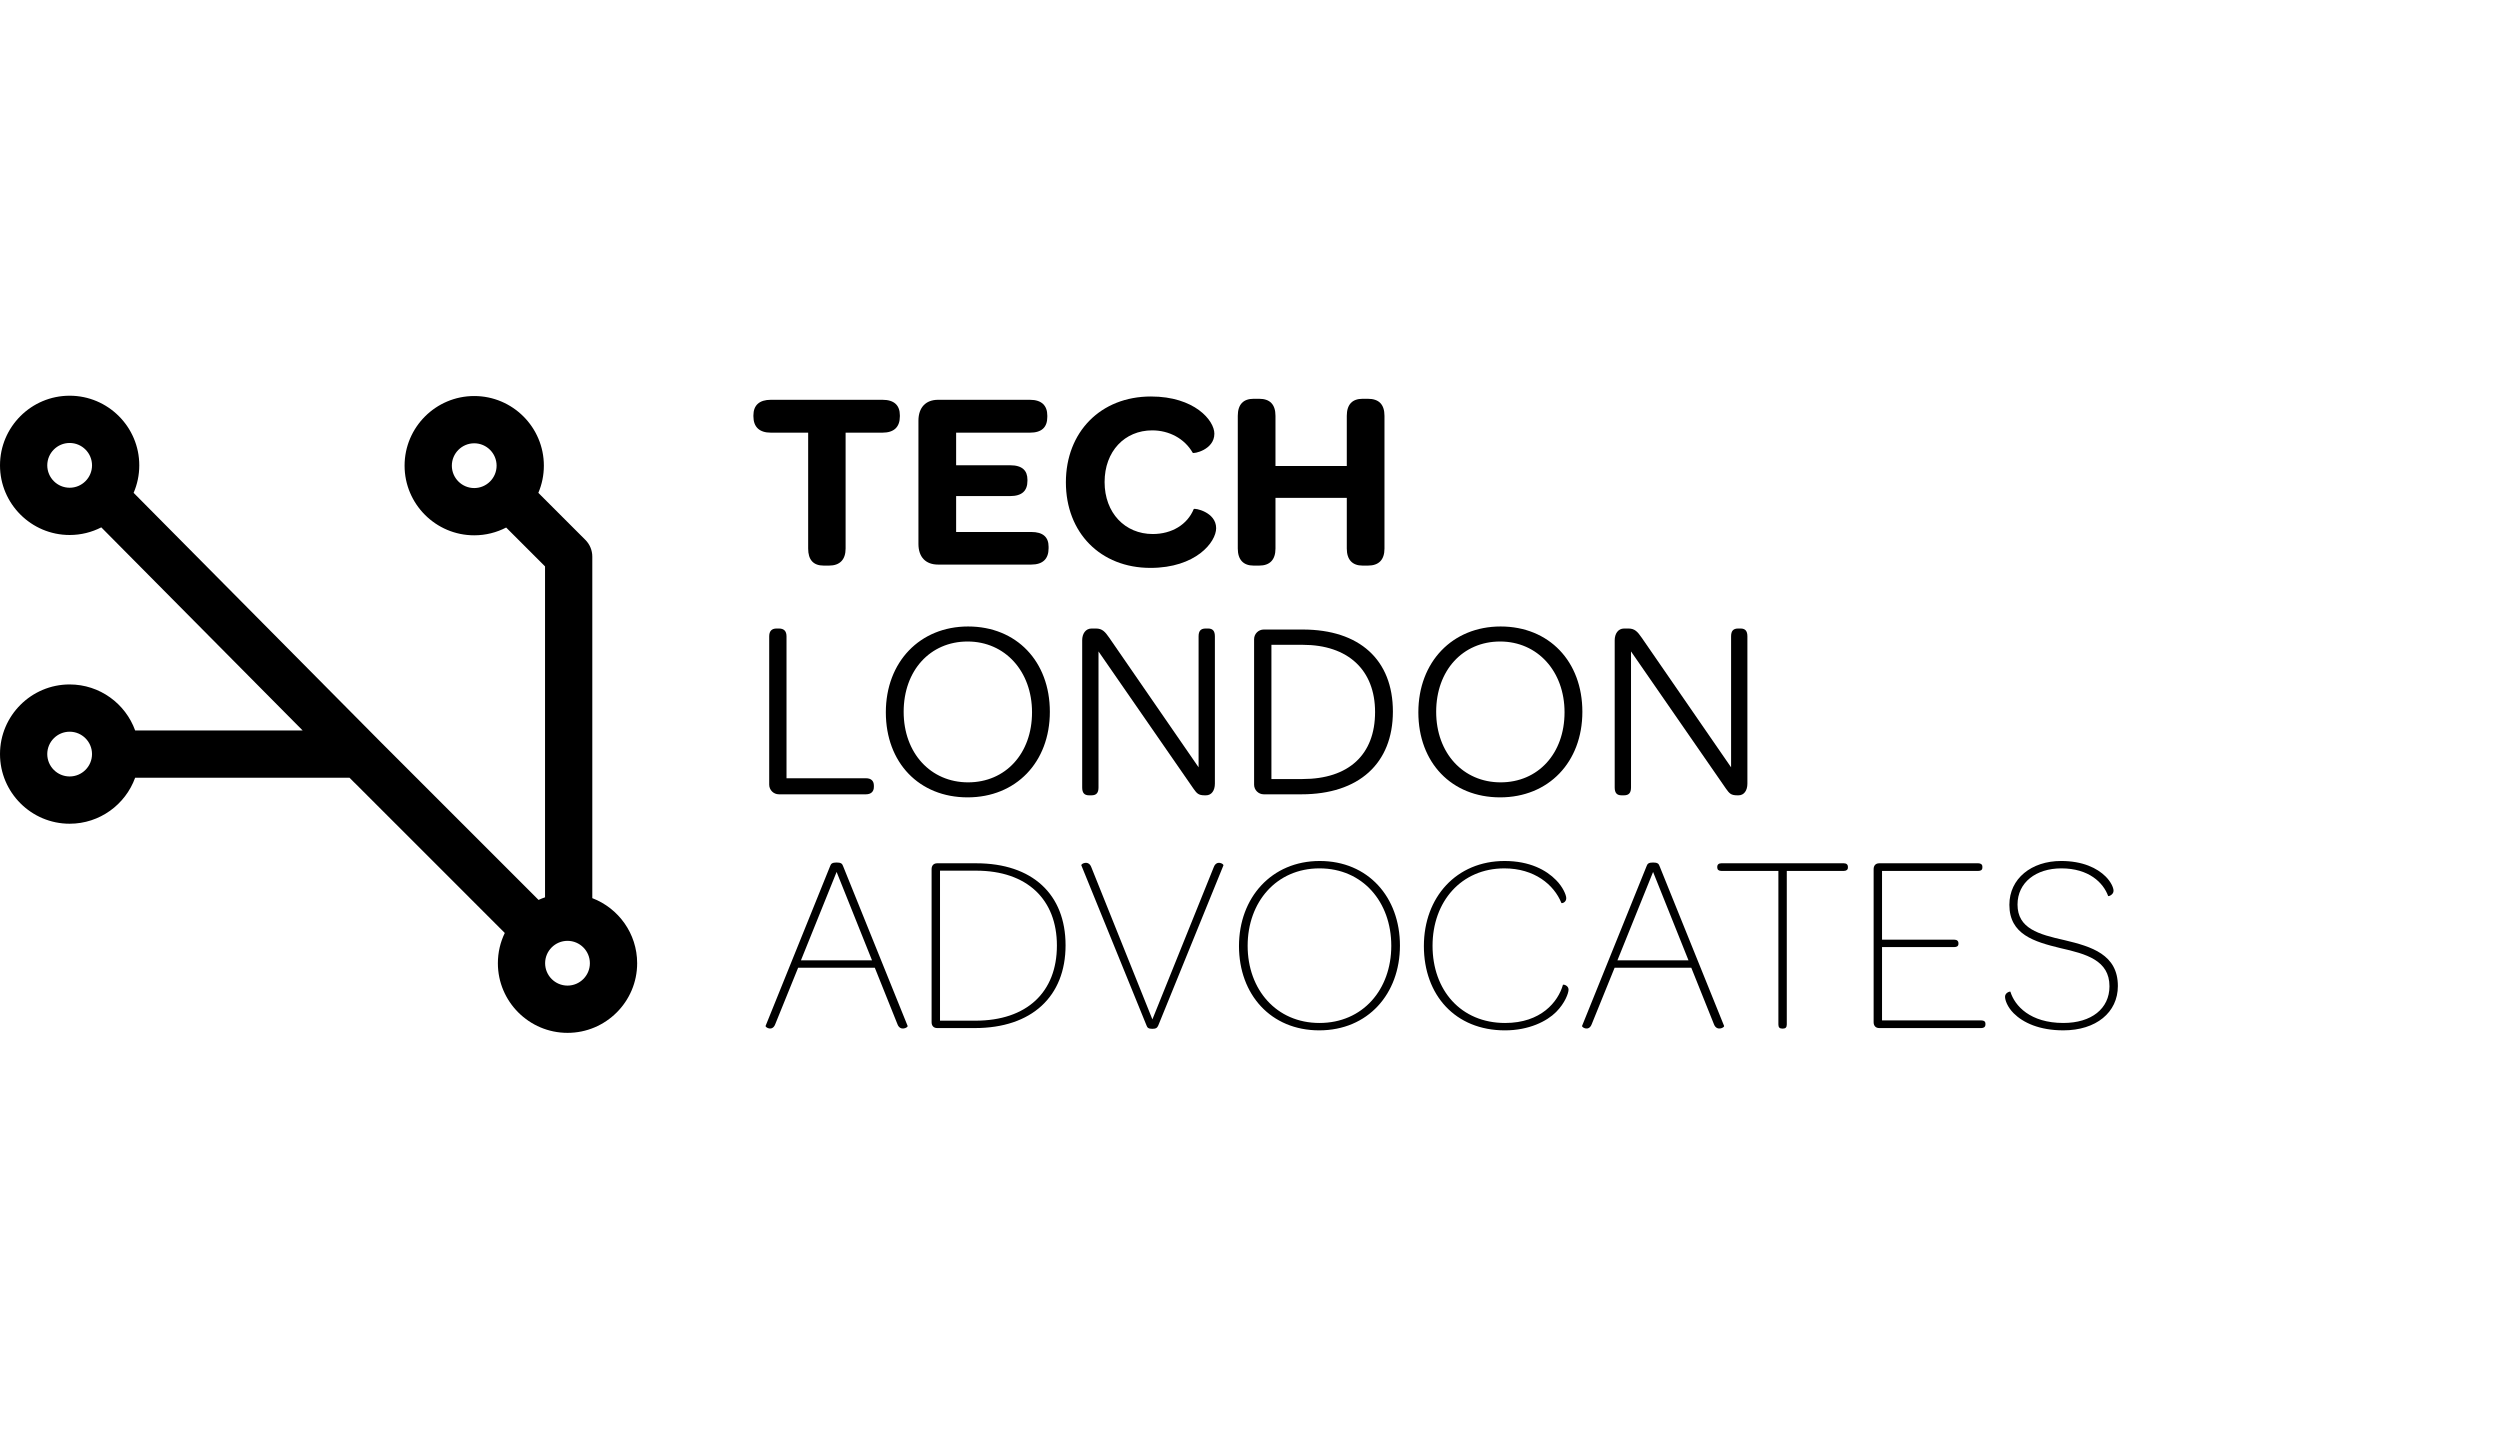
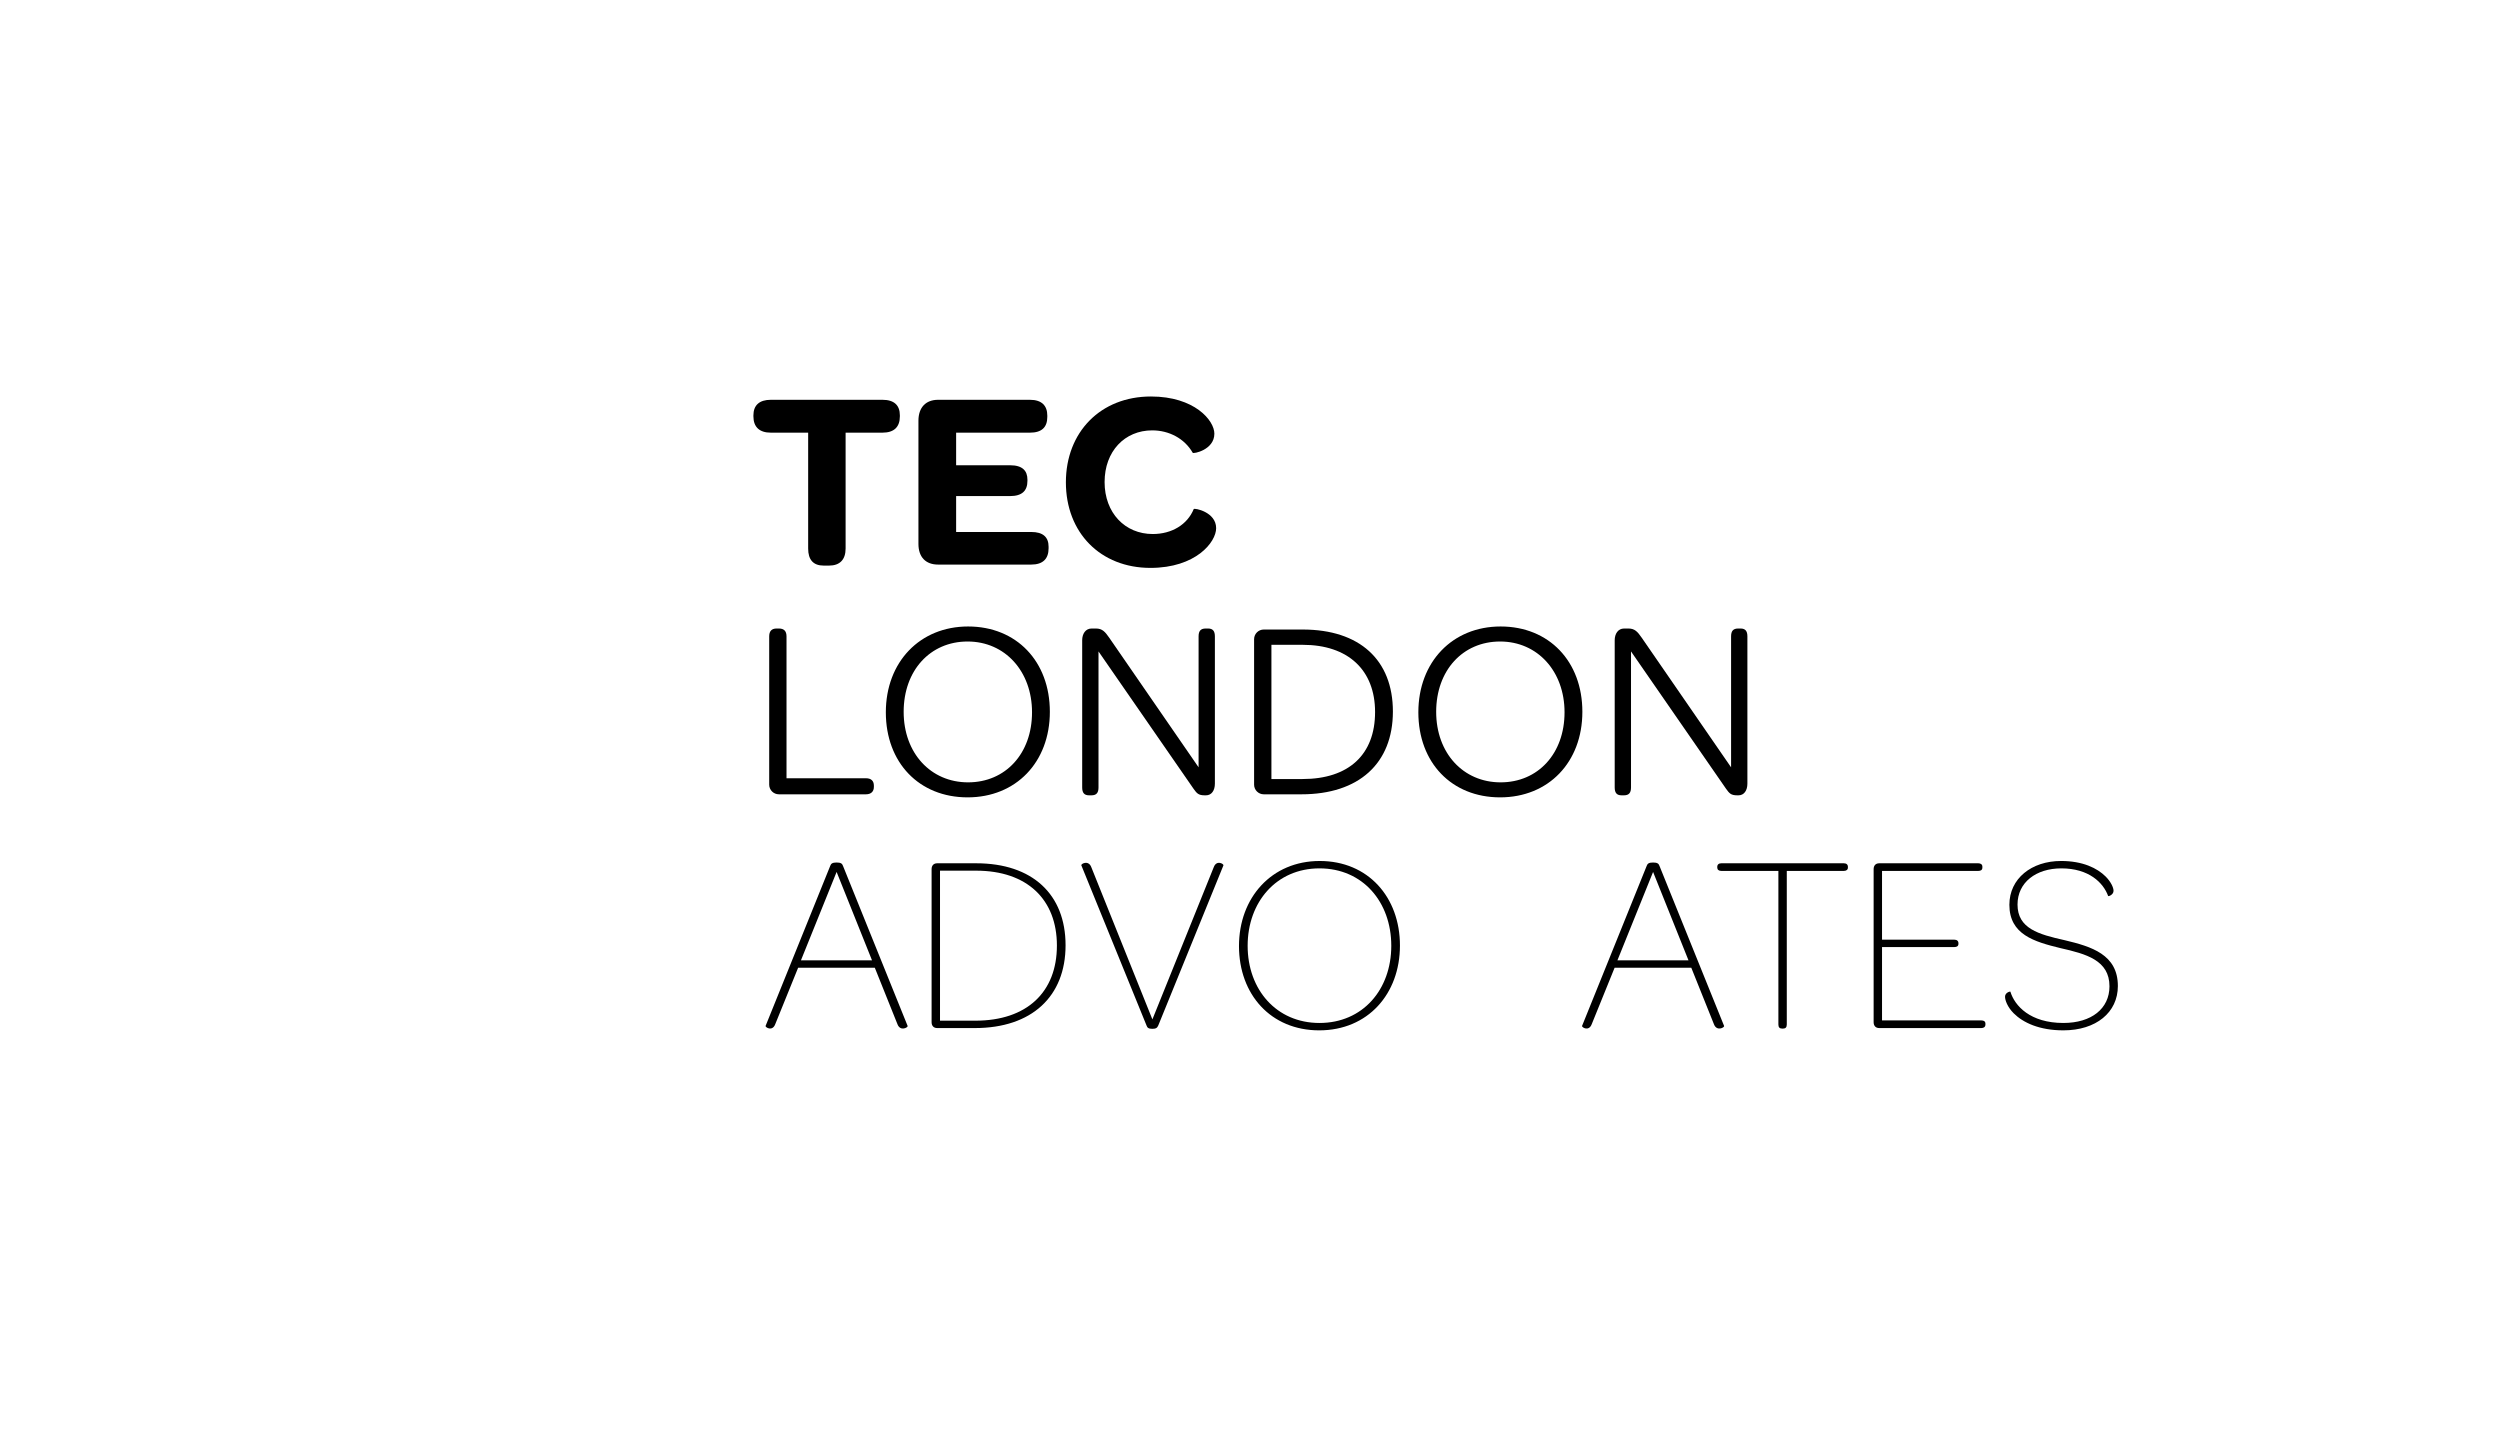
<svg xmlns="http://www.w3.org/2000/svg" version="1.1" id="Ebene_1" x="0px" y="0px" viewBox="0 0 350 200" style="enable-background:new 0 0 350 200;" xml:space="preserve">
  <style type="text/css">
	.st0{fill:#E2B050;}
	.st1{fill:#263C75;}
	.st2{fill-rule:evenodd;clip-rule:evenodd;fill:#89C1ED;}
	.st3{clip-path:url(#SVGID_00000095333474742265824950000012165889276966422435_);}
	.st4{clip-path:url(#SVGID_00000163072634109283573500000017413697617696506249_);}
	.st5{fill:#EEF4EF;}
	.st6{clip-path:url(#SVGID_00000090990915202073728130000003174002234697769360_);}
	
		.st7{clip-path:url(#SVGID_00000112630246227752816440000014870379767285281724_);fill-rule:evenodd;clip-rule:evenodd;fill:#7087C5;}
	
		.st8{clip-path:url(#SVGID_00000112630246227752816440000014870379767285281724_);fill-rule:evenodd;clip-rule:evenodd;fill:#8BC2EC;}
	
		.st9{clip-path:url(#SVGID_00000112630246227752816440000014870379767285281724_);fill-rule:evenodd;clip-rule:evenodd;fill:#8BC2ED;}
	
		.st10{clip-path:url(#SVGID_00000112630246227752816440000014870379767285281724_);fill-rule:evenodd;clip-rule:evenodd;fill:#8AC1ED;}
	
		.st11{clip-path:url(#SVGID_00000112630246227752816440000014870379767285281724_);fill-rule:evenodd;clip-rule:evenodd;fill:#89C1ED;}
	
		.st12{clip-path:url(#SVGID_00000112630246227752816440000014870379767285281724_);fill-rule:evenodd;clip-rule:evenodd;fill:#88C1ED;}
	
		.st13{clip-path:url(#SVGID_00000112630246227752816440000014870379767285281724_);fill-rule:evenodd;clip-rule:evenodd;fill:#87C0ED;}
	
		.st14{clip-path:url(#SVGID_00000112630246227752816440000014870379767285281724_);fill-rule:evenodd;clip-rule:evenodd;fill:#87BFEC;}
	
		.st15{clip-path:url(#SVGID_00000112630246227752816440000014870379767285281724_);fill-rule:evenodd;clip-rule:evenodd;fill:#86BDEB;}
	
		.st16{clip-path:url(#SVGID_00000112630246227752816440000014870379767285281724_);fill-rule:evenodd;clip-rule:evenodd;fill:#85BBE9;}
	
		.st17{clip-path:url(#SVGID_00000112630246227752816440000014870379767285281724_);fill-rule:evenodd;clip-rule:evenodd;fill:#85B9E8;}
	
		.st18{clip-path:url(#SVGID_00000112630246227752816440000014870379767285281724_);fill-rule:evenodd;clip-rule:evenodd;fill:#84B9E8;}
	
		.st19{clip-path:url(#SVGID_00000112630246227752816440000014870379767285281724_);fill-rule:evenodd;clip-rule:evenodd;fill:#84B8E7;}
	
		.st20{clip-path:url(#SVGID_00000112630246227752816440000014870379767285281724_);fill-rule:evenodd;clip-rule:evenodd;fill:#83B7E6;}
	
		.st21{clip-path:url(#SVGID_00000112630246227752816440000014870379767285281724_);fill-rule:evenodd;clip-rule:evenodd;fill:#82B5E5;}
	
		.st22{clip-path:url(#SVGID_00000112630246227752816440000014870379767285281724_);fill-rule:evenodd;clip-rule:evenodd;fill:#82B4E4;}
	
		.st23{clip-path:url(#SVGID_00000112630246227752816440000014870379767285281724_);fill-rule:evenodd;clip-rule:evenodd;fill:#82B3E3;}
	
		.st24{clip-path:url(#SVGID_00000112630246227752816440000014870379767285281724_);fill-rule:evenodd;clip-rule:evenodd;fill:#81B2E2;}
	
		.st25{clip-path:url(#SVGID_00000112630246227752816440000014870379767285281724_);fill-rule:evenodd;clip-rule:evenodd;fill:#81B0E1;}
	
		.st26{clip-path:url(#SVGID_00000112630246227752816440000014870379767285281724_);fill-rule:evenodd;clip-rule:evenodd;fill:#81AFE1;}
	
		.st27{clip-path:url(#SVGID_00000112630246227752816440000014870379767285281724_);fill-rule:evenodd;clip-rule:evenodd;fill:#80AEE0;}
	
		.st28{clip-path:url(#SVGID_00000112630246227752816440000014870379767285281724_);fill-rule:evenodd;clip-rule:evenodd;fill:#80ADDF;}
	
		.st29{clip-path:url(#SVGID_00000112630246227752816440000014870379767285281724_);fill-rule:evenodd;clip-rule:evenodd;fill:#80ABDF;}
	
		.st30{clip-path:url(#SVGID_00000112630246227752816440000014870379767285281724_);fill-rule:evenodd;clip-rule:evenodd;fill:#7FAADE;}
	
		.st31{clip-path:url(#SVGID_00000112630246227752816440000014870379767285281724_);fill-rule:evenodd;clip-rule:evenodd;fill:#7FA9DD;}
	
		.st32{clip-path:url(#SVGID_00000112630246227752816440000014870379767285281724_);fill-rule:evenodd;clip-rule:evenodd;fill:#7FA8DC;}
	
		.st33{clip-path:url(#SVGID_00000112630246227752816440000014870379767285281724_);fill-rule:evenodd;clip-rule:evenodd;fill:#7EA7DB;}
	
		.st34{clip-path:url(#SVGID_00000112630246227752816440000014870379767285281724_);fill-rule:evenodd;clip-rule:evenodd;fill:#7EA5DA;}
	
		.st35{clip-path:url(#SVGID_00000112630246227752816440000014870379767285281724_);fill-rule:evenodd;clip-rule:evenodd;fill:#7EA4D9;}
	
		.st36{clip-path:url(#SVGID_00000112630246227752816440000014870379767285281724_);fill-rule:evenodd;clip-rule:evenodd;fill:#7DA2D8;}
	
		.st37{clip-path:url(#SVGID_00000112630246227752816440000014870379767285281724_);fill-rule:evenodd;clip-rule:evenodd;fill:#7CA2D7;}
	
		.st38{clip-path:url(#SVGID_00000112630246227752816440000014870379767285281724_);fill-rule:evenodd;clip-rule:evenodd;fill:#7BA1D6;}
	
		.st39{clip-path:url(#SVGID_00000112630246227752816440000014870379767285281724_);fill-rule:evenodd;clip-rule:evenodd;fill:#7BA0D6;}
	
		.st40{clip-path:url(#SVGID_00000112630246227752816440000014870379767285281724_);fill-rule:evenodd;clip-rule:evenodd;fill:#7B9FD6;}
	
		.st41{clip-path:url(#SVGID_00000112630246227752816440000014870379767285281724_);fill-rule:evenodd;clip-rule:evenodd;fill:#7A9DD5;}
	
		.st42{clip-path:url(#SVGID_00000112630246227752816440000014870379767285281724_);fill-rule:evenodd;clip-rule:evenodd;fill:#799CD4;}
	
		.st43{clip-path:url(#SVGID_00000112630246227752816440000014870379767285281724_);fill-rule:evenodd;clip-rule:evenodd;fill:#799BD3;}
	
		.st44{clip-path:url(#SVGID_00000112630246227752816440000014870379767285281724_);fill-rule:evenodd;clip-rule:evenodd;fill:#799AD2;}
	
		.st45{clip-path:url(#SVGID_00000112630246227752816440000014870379767285281724_);fill-rule:evenodd;clip-rule:evenodd;fill:#7899D2;}
	
		.st46{clip-path:url(#SVGID_00000112630246227752816440000014870379767285281724_);fill-rule:evenodd;clip-rule:evenodd;fill:#7798D1;}
	
		.st47{clip-path:url(#SVGID_00000112630246227752816440000014870379767285281724_);fill-rule:evenodd;clip-rule:evenodd;fill:#7797D0;}
	
		.st48{clip-path:url(#SVGID_00000112630246227752816440000014870379767285281724_);fill-rule:evenodd;clip-rule:evenodd;fill:#7696CF;}
	
		.st49{clip-path:url(#SVGID_00000112630246227752816440000014870379767285281724_);fill-rule:evenodd;clip-rule:evenodd;fill:#7594CE;}
	
		.st50{clip-path:url(#SVGID_00000112630246227752816440000014870379767285281724_);fill-rule:evenodd;clip-rule:evenodd;fill:#7493CD;}
	
		.st51{clip-path:url(#SVGID_00000112630246227752816440000014870379767285281724_);fill-rule:evenodd;clip-rule:evenodd;fill:#7492CC;}
	
		.st52{clip-path:url(#SVGID_00000112630246227752816440000014870379767285281724_);fill-rule:evenodd;clip-rule:evenodd;fill:#7391CC;}
	
		.st53{clip-path:url(#SVGID_00000112630246227752816440000014870379767285281724_);fill-rule:evenodd;clip-rule:evenodd;fill:#7390CB;}
	
		.st54{clip-path:url(#SVGID_00000112630246227752816440000014870379767285281724_);fill-rule:evenodd;clip-rule:evenodd;fill:#738FCB;}
	
		.st55{clip-path:url(#SVGID_00000112630246227752816440000014870379767285281724_);fill-rule:evenodd;clip-rule:evenodd;fill:#738ECA;}
	
		.st56{clip-path:url(#SVGID_00000112630246227752816440000014870379767285281724_);fill-rule:evenodd;clip-rule:evenodd;fill:#728DC9;}
	
		.st57{clip-path:url(#SVGID_00000112630246227752816440000014870379767285281724_);fill-rule:evenodd;clip-rule:evenodd;fill:#728CC9;}
	
		.st58{clip-path:url(#SVGID_00000112630246227752816440000014870379767285281724_);fill-rule:evenodd;clip-rule:evenodd;fill:#718BC8;}
	
		.st59{clip-path:url(#SVGID_00000112630246227752816440000014870379767285281724_);fill-rule:evenodd;clip-rule:evenodd;fill:#718AC7;}
	
		.st60{clip-path:url(#SVGID_00000112630246227752816440000014870379767285281724_);fill-rule:evenodd;clip-rule:evenodd;fill:#7088C6;}
	
		.st61{clip-path:url(#SVGID_00000112630246227752816440000014870379767285281724_);fill-rule:evenodd;clip-rule:evenodd;fill:#7087C6;}
	.st62{fill:#6C81C0;}
	.st63{fill:#626EB3;}
	.st64{fill-rule:evenodd;clip-rule:evenodd;fill:#EEF4EF;}
	.st65{fill-rule:evenodd;clip-rule:evenodd;}
	.st66{fill:#AA9C66;}
</style>
  <g>
-     <path d="M79.451,137.984c-1.728,0-3.134-1.406-3.134-3.134c0-1.727,1.406-3.132,3.134-3.132   c1.727,0,3.132,1.405,3.132,3.132C82.584,136.578,81.179,137.984,79.451,137.984L79.451,137.984z    M6.617,65.149c0-1.727,1.406-3.133,3.134-3.133c1.727,0,3.133,1.405,3.133,3.133   c0,1.728-1.405,3.134-3.133,3.134C8.022,68.283,6.617,66.877,6.617,65.149L6.617,65.149z    M9.75,108.705c-1.728,0-3.134-1.406-3.134-3.134c0-1.727,1.406-3.132,3.134-3.132   c1.727,0,3.133,1.405,3.133,3.132C12.883,107.298,11.477,108.705,9.75,108.705L9.75,108.705z    M66.392,68.328c-1.728,0-3.134-1.406-3.134-3.134c0-1.727,1.406-3.133,3.134-3.133   c1.727,0,3.132,1.405,3.132,3.133C69.524,66.922,68.119,68.328,66.392,68.328L66.392,68.328z    M82.922,125.741V77.925c0-0.877-0.348-1.719-0.969-2.339l-6.586-6.586   c0.498-1.17,0.774-2.457,0.774-3.806c0-5.376-4.373-9.749-9.749-9.749   c-5.376,0-9.75,4.373-9.75,9.749c0,5.376,4.374,9.75,9.75,9.75   c1.611,0,3.131-0.395,4.471-1.09l5.442,5.442v46.329c-0.31,0.106-0.613,0.227-0.909,0.363   L53.294,103.885L18.706,68.997c0.509-1.181,0.793-2.482,0.793-3.848c0-5.376-4.373-9.749-9.749-9.749   C4.374,55.4,0,59.773,0,65.149c0,5.376,4.374,9.75,9.75,9.75c1.595,0,3.1-0.388,4.43-1.069   l28.194,28.438l-23.453-0.004c-1.357-3.753-4.955-6.442-9.171-6.442C4.374,95.822,0,100.195,0,105.571   c0,5.377,4.374,9.751,9.75,9.751c4.215,0,7.812-2.689,9.17-6.441l30.015,0.005l0.655,0.66   c0.031,0.031,0.065,0.059,0.097,0.088l20.983,20.983c-0.62,1.281-0.968,2.717-0.968,4.233   c0,5.377,4.374,9.751,9.75,9.751c5.376,0,9.749-4.374,9.749-9.751   C89.2,130.696,86.588,127.143,82.922,125.741L82.922,125.741z" />
    <path d="M107.688,109.849V89.097c0-0.749,0.356-1.105,1.034-1.105h0.321   c0.713,0,1.069,0.356,1.069,1.105v19.86h11.125c0.713,0,1.105,0.357,1.105,1.034v0.178   c0,0.643-0.393,1.034-1.105,1.034h-12.194C108.294,111.204,107.688,110.598,107.688,109.849   L107.688,109.849z" />
    <path d="M144.484,99.723c0-5.741-3.779-9.912-9.021-9.912c-5.242,0-8.95,4.064-8.95,9.841   c0,5.777,3.78,9.877,9.021,9.877C140.775,109.528,144.484,105.499,144.484,99.723L144.484,99.723z    M124.017,99.723c0-7.059,4.778-12.016,11.516-12.016c6.775,0,11.446,4.885,11.446,11.944   c0,7.06-4.742,11.98-11.516,11.98C128.688,111.631,124.017,106.783,124.017,99.723L124.017,99.723z" />
    <path d="M151.506,110.241V89.632c0-0.891,0.464-1.64,1.32-1.64h0.606   c0.892,0,1.284,0.463,1.855,1.283l12.515,18.149V89.097c0-0.749,0.285-1.105,0.998-1.105h0.322   c0.677,0,0.962,0.356,0.962,1.105v20.609c0,0.963-0.463,1.64-1.248,1.64h-0.178   c-0.891,0-1.105-0.285-1.568-0.927l-13.3-19.218v19.04c0,0.749-0.285,1.105-0.998,1.105h-0.321   C151.792,111.346,151.506,110.99,151.506,110.241L151.506,110.241z" />
    <path d="M182.347,109.065c6.49,0,10.163-3.424,10.163-9.378c0-5.884-3.78-9.413-10.126-9.413h-4.386   v18.791H182.347L182.347,109.065z M175.573,109.849V89.489c0-0.749,0.606-1.355,1.354-1.355h5.456   c7.951,0,12.622,4.244,12.622,11.482c0,7.274-4.778,11.588-12.8,11.588h-5.278   C176.178,111.204,175.573,110.598,175.573,109.849L175.573,109.849z" />
    <path d="M219.036,99.723c0-5.741-3.779-9.912-9.021-9.912c-5.242,0-8.95,4.064-8.95,9.841   c0,5.777,3.779,9.877,9.021,9.877S219.036,105.499,219.036,99.723L219.036,99.723z M198.569,99.723   c0-7.059,4.778-12.016,11.517-12.016c6.774,0,11.445,4.885,11.445,11.944   c0,7.06-4.742,11.98-11.517,11.98C203.24,111.631,198.569,106.783,198.569,99.723L198.569,99.723z" />
    <path d="M226.058,110.241V89.632c0-0.891,0.464-1.64,1.319-1.64h0.606   c0.892,0,1.284,0.463,1.854,1.283l12.515,18.149V89.097c0-0.749,0.285-1.105,0.999-1.105h0.321   c0.677,0,0.963,0.356,0.963,1.105v20.609c0,0.963-0.465,1.64-1.248,1.64h-0.178   c-0.891,0-1.105-0.285-1.569-0.927l-13.299-19.218v19.04c0,0.749-0.285,1.105-0.999,1.105h-0.321   C226.343,111.346,226.058,110.99,226.058,110.241L226.058,110.241z" />
    <path d="M122.081,134.444l-4.956-12.373l-4.992,12.373H122.081L122.081,134.444z M116.234,121.216   c0.107-0.321,0.321-0.464,0.891-0.464c0.571,0,0.784,0.143,0.891,0.464l9.057,22.428   c0.036,0.214-1.034,0.784-1.426-0.25l-3.174-7.915h-10.732l-3.209,7.915   c-0.392,1.034-1.355,0.464-1.355,0.25L116.234,121.216L116.234,121.216z" />
-     <path d="M136.557,142.895c7.202,0,11.41-3.994,11.41-10.518c0-6.454-4.172-10.483-11.303-10.483h-5.063   v21.001H136.557L136.557,142.895z M130.423,143.109v-21.43c0-0.499,0.285-0.82,0.785-0.82h5.456   c7.88,0,12.515,4.351,12.515,11.482c0,7.167-4.742,11.588-12.693,11.588h-5.277   C130.709,143.929,130.423,143.608,130.423,143.109L130.423,143.109z" />
+     <path d="M136.557,142.895c7.202,0,11.41-3.994,11.41-10.518c0-6.454-4.172-10.483-11.303-10.483h-5.063   v21.001H136.557L136.557,142.895z M130.423,143.109v-21.43c0-0.499,0.285-0.82,0.785-0.82h5.456   c7.88,0,12.515,4.351,12.515,11.482c0,7.167-4.742,11.588-12.693,11.588h-5.277   C130.709,143.929,130.423,143.608,130.423,143.109L130.423,143.109" />
    <path d="M160.516,143.572l-9.129-22.427c-0.071-0.213,0.999-0.784,1.391,0.249l8.557,21.322   l8.594-21.322c0.392-1.033,1.39-0.463,1.354-0.249l-9.128,22.427   c-0.142,0.321-0.321,0.463-0.82,0.463C160.801,144.035,160.623,143.893,160.516,143.572   L160.516,143.572z" />
    <path d="M194.78,132.412c0-6.133-3.994-10.84-10.055-10.84c-6.025,0-10.055,4.707-10.055,10.84   c0,6.133,4.029,10.804,10.055,10.804C190.786,143.216,194.78,138.545,194.78,132.412L194.78,132.412z    M173.458,132.448c0-6.775,4.563-11.91,11.302-11.91c6.774,0,11.232,5.064,11.232,11.838   c0,6.774-4.493,11.873-11.303,11.873C177.915,144.25,173.458,139.222,173.458,132.448L173.458,132.448z   " />
-     <path d="M199.343,132.448c0-6.846,4.564-11.91,11.302-11.91c3.531,0,5.848,1.284,7.204,2.675   c0.927,0.927,1.426,2.068,1.426,2.531c0,0.606-0.607,0.749-0.677,0.678   c-1.034-2.568-3.78-4.849-7.987-4.849c-6.025,0-10.055,4.635-10.055,10.84   c0,6.204,3.958,10.804,10.162,10.804c5.028,0,7.417-2.96,8.094-5.348   c0.107-0.072,0.784,0.107,0.784,0.677c0,0.499-0.499,1.889-1.746,3.138   c-1.284,1.284-3.78,2.567-7.167,2.567C203.728,144.25,199.343,139.293,199.343,132.448L199.343,132.448z   " />
    <path d="M236.388,134.444l-4.956-12.373l-4.992,12.373H236.388L236.388,134.444z M230.54,121.216   c0.108-0.321,0.322-0.464,0.892-0.464c0.57,0,0.785,0.143,0.891,0.464l9.056,22.428   c0.036,0.214-1.033,0.784-1.426-0.25l-3.174-7.915h-10.732l-3.209,7.915   c-0.392,1.034-1.355,0.464-1.355,0.25L230.54,121.216L230.54,121.216z" />
    <path d="M248.974,143.43v-21.501h-7.987c-0.357,0-0.571-0.178-0.571-0.464v-0.107   c0-0.32,0.214-0.499,0.571-0.499h17.15c0.357,0,0.57,0.179,0.57,0.499v0.107   c0,0.286-0.213,0.464-0.57,0.464h-7.987v21.501c0,0.392-0.178,0.57-0.499,0.57h-0.178   C249.151,144,248.974,143.822,248.974,143.43L248.974,143.43z" />
    <path d="M262.308,143.109v-21.43c0-0.499,0.285-0.82,0.784-0.82h13.87   c0.356,0,0.57,0.179,0.57,0.464v0.142c0,0.322-0.214,0.464-0.57,0.464h-13.478v9.627h10.126   c0.356,0,0.571,0.179,0.571,0.499v0.071c0,0.322-0.215,0.464-0.571,0.464h-10.126v10.269h13.906   c0.357,0,0.57,0.143,0.57,0.464v0.107c0,0.321-0.213,0.499-0.57,0.499h-14.298   C262.593,143.929,262.308,143.608,262.308,143.109L262.308,143.109z" />
    <path d="M281.917,141.861c-0.891-0.892-1.212-1.854-1.212-2.318c0-0.535,0.607-0.749,0.749-0.713   c0.607,1.997,2.781,4.386,7.417,4.386c3.922,0,6.454-1.997,6.454-5.135   c0-3.637-3.245-4.529-6.882-5.348c-3.637-0.891-7.131-1.89-7.131-6.062   c0-3.672,3.101-6.133,7.238-6.133c3.031,0,5.063,0.999,6.24,2.176   c0.713,0.713,1.105,1.533,1.105,1.996c0,0.535-0.642,0.785-0.749,0.749   c-0.678-1.89-2.711-3.887-6.561-3.887c-3.53,0-6.132,1.961-6.132,5.063   c0,3.352,2.924,4.172,6.596,4.992c3.744,0.891,7.452,1.996,7.452,6.418c0,3.709-3.066,6.205-7.63,6.205   C285.518,144.25,283.236,143.18,281.917,141.861L281.917,141.861z" />
    <path d="M107.902,60.572c-1.569,0-2.425-0.784-2.425-2.282v-0.143c0-1.426,0.856-2.175,2.425-2.175   h15.653c1.604,0,2.425,0.75,2.425,2.175v0.143c0,1.497-0.82,2.282-2.425,2.282h-5.17V76.795   c0,1.568-0.82,2.389-2.318,2.389h-0.749c-1.462,0-2.175-0.82-2.175-2.389V60.572H107.902   L107.902,60.572z" />
    <path d="M128.581,76.154V58.896c0-1.854,1.034-2.924,2.745-2.924h12.872   c1.64,0,2.425,0.82,2.425,2.212v0.177c0,1.462-0.785,2.211-2.425,2.211h-10.34v4.564h7.559   c1.712,0,2.425,0.749,2.425,2.032v0.143c0,1.39-0.749,2.139-2.425,2.139h-7.559v5.027h10.519   c1.64,0,2.425,0.713,2.425,2.068v0.214c0,1.462-0.785,2.282-2.425,2.282h-13.05   C129.615,79.041,128.581,78.008,128.581,76.154L128.581,76.154z" />
    <path d="M149.224,67.525c0-7.024,4.849-12.016,11.909-12.016c6.097,0,8.878,3.352,8.878,5.206   c0,2.282-2.959,2.852-3.031,2.674c-1.141-1.997-3.316-3.138-5.669-3.138   c-3.851,0-6.668,2.924-6.668,7.238c0,4.314,2.852,7.274,6.739,7.274c2.674,0,4.849-1.319,5.74-3.494   c0.072-0.179,3.138,0.392,3.138,2.673c0,1.962-2.853,5.563-9.2,5.563   C154.073,79.505,149.224,74.585,149.224,67.525L149.224,67.525z" />
-     <path d="M173.29,76.795V58.219c0-1.605,0.785-2.389,2.211-2.389h0.785   c1.497,0,2.281,0.784,2.281,2.389v7.024h9.984v-7.024c0-1.605,0.784-2.389,2.21-2.389h0.749   c1.532,0,2.317,0.784,2.317,2.389V76.795c0,1.568-0.785,2.389-2.317,2.389h-0.749   c-1.427,0-2.21-0.82-2.21-2.389v-7.096h-9.984v7.096c0,1.568-0.784,2.389-2.281,2.389h-0.785   C174.075,79.184,173.29,78.364,173.29,76.795L173.29,76.795z" />
  </g>
</svg>